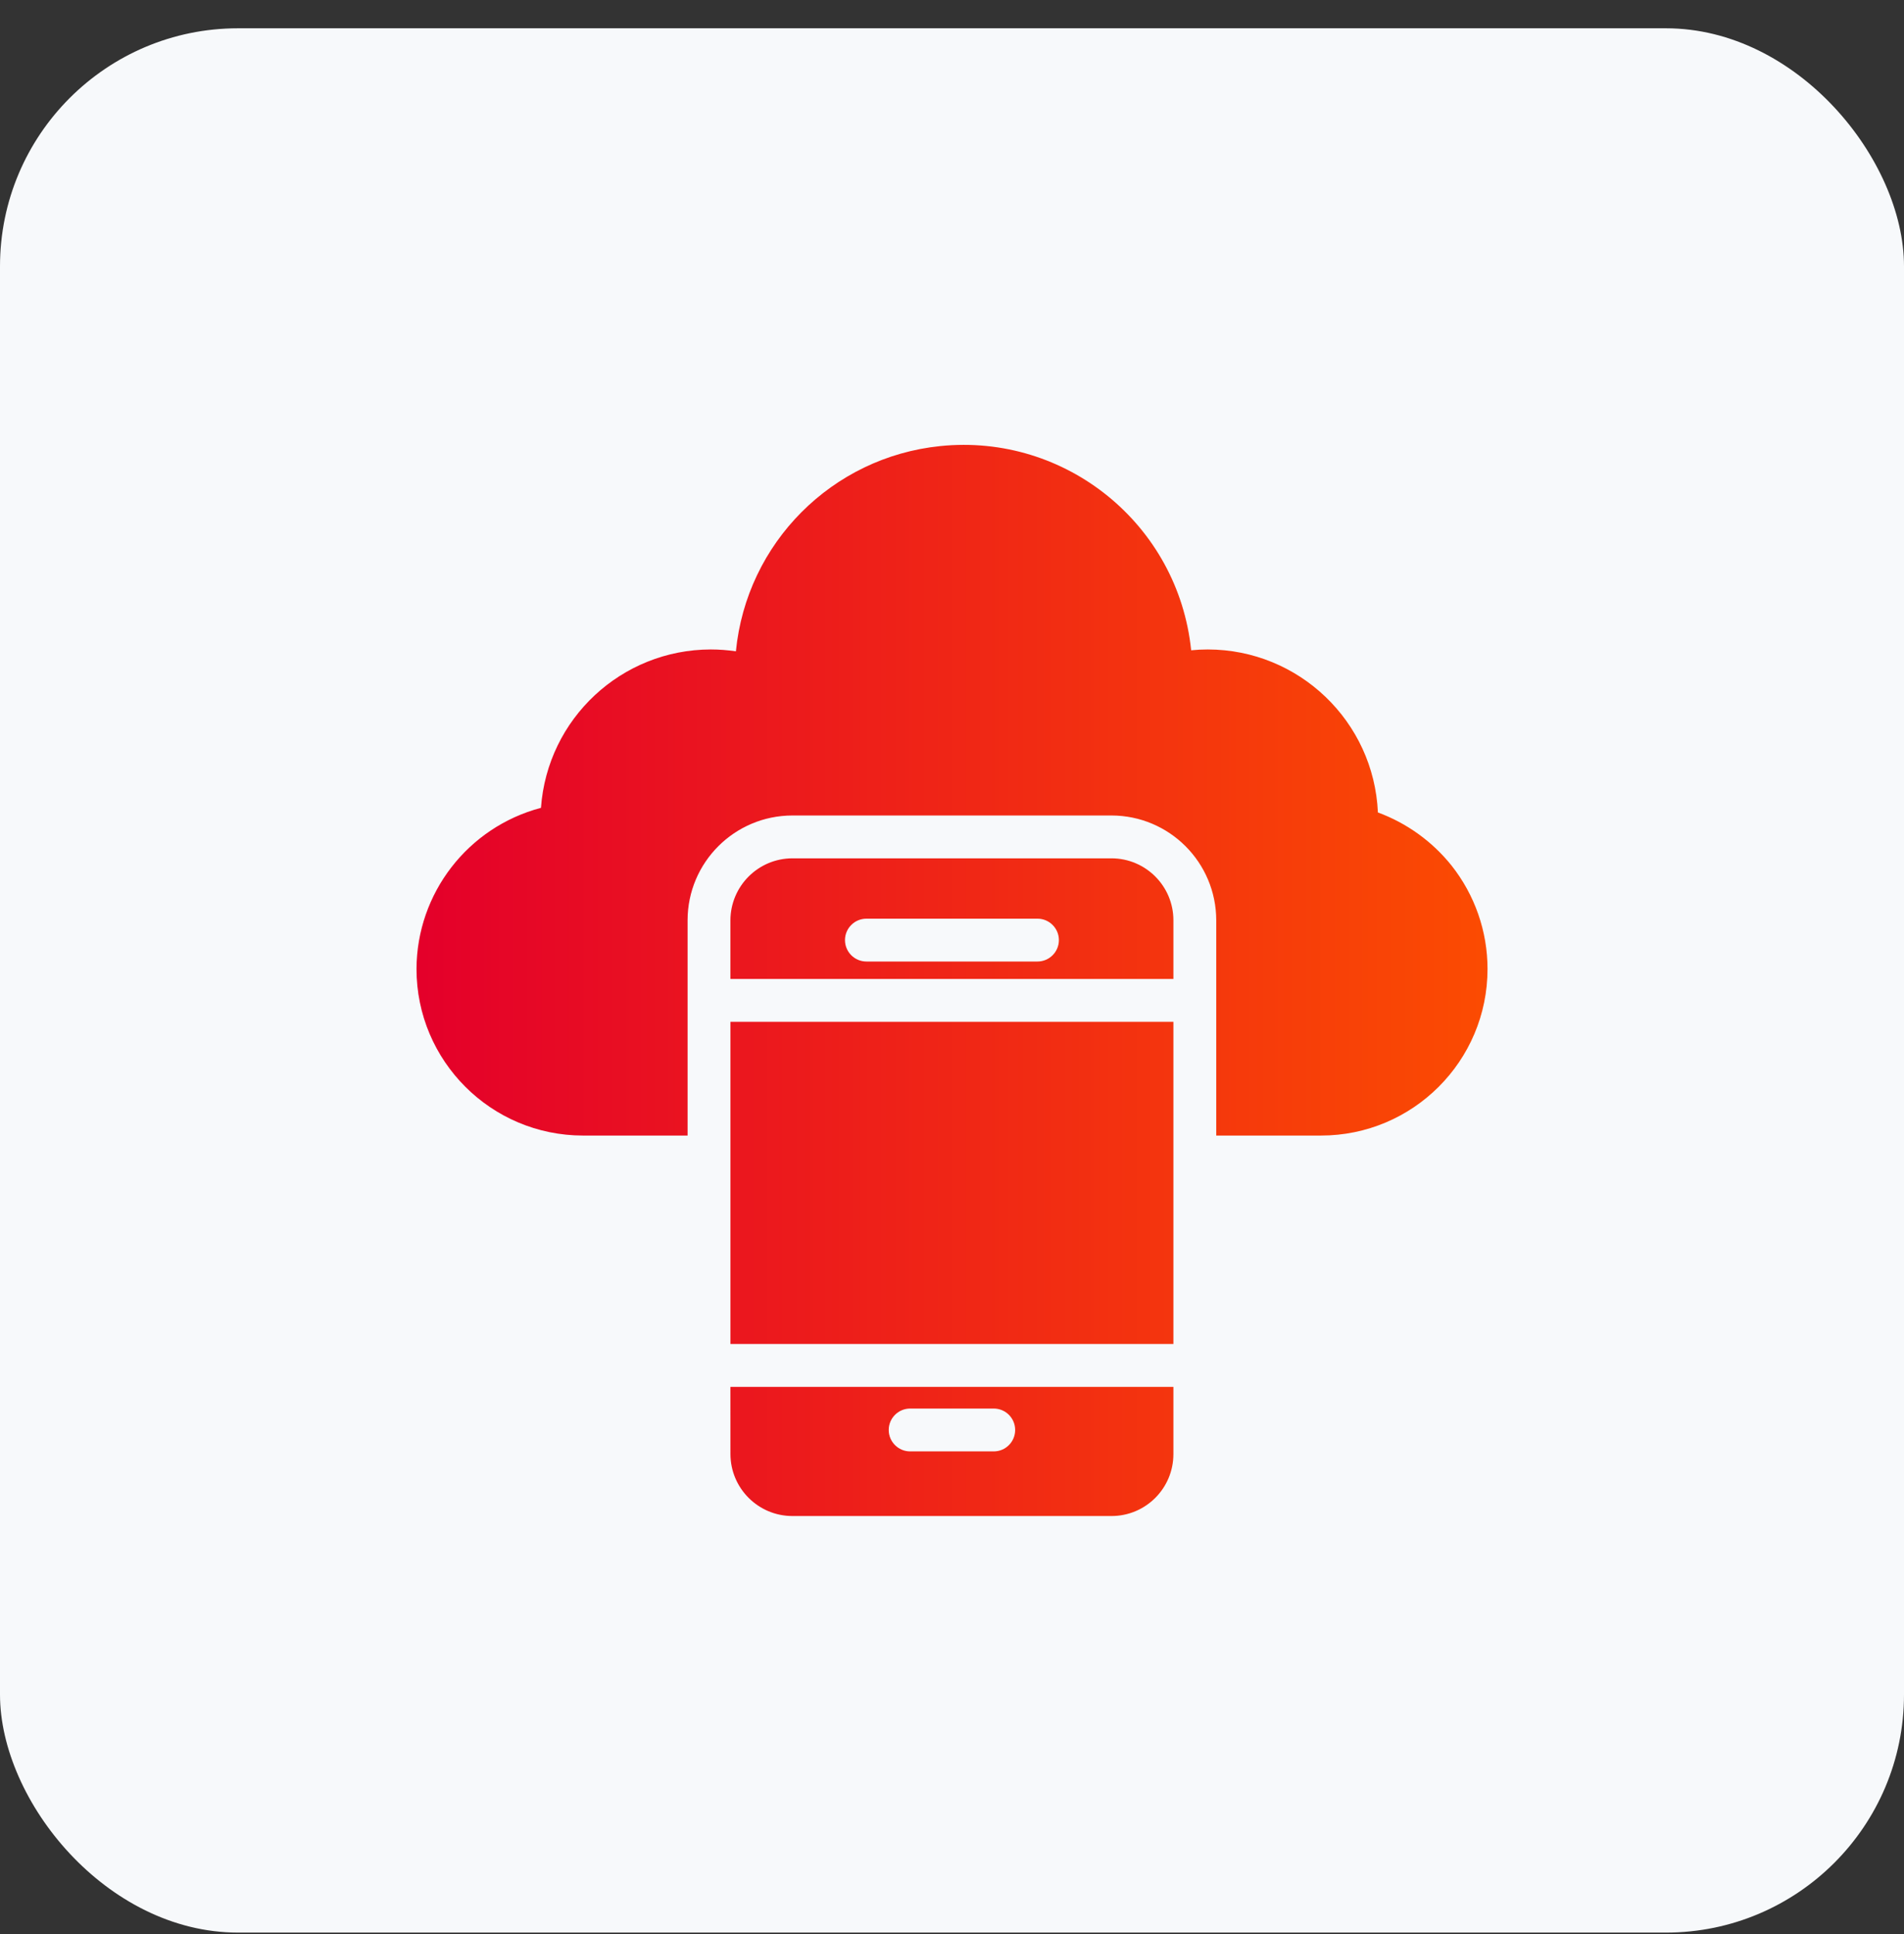
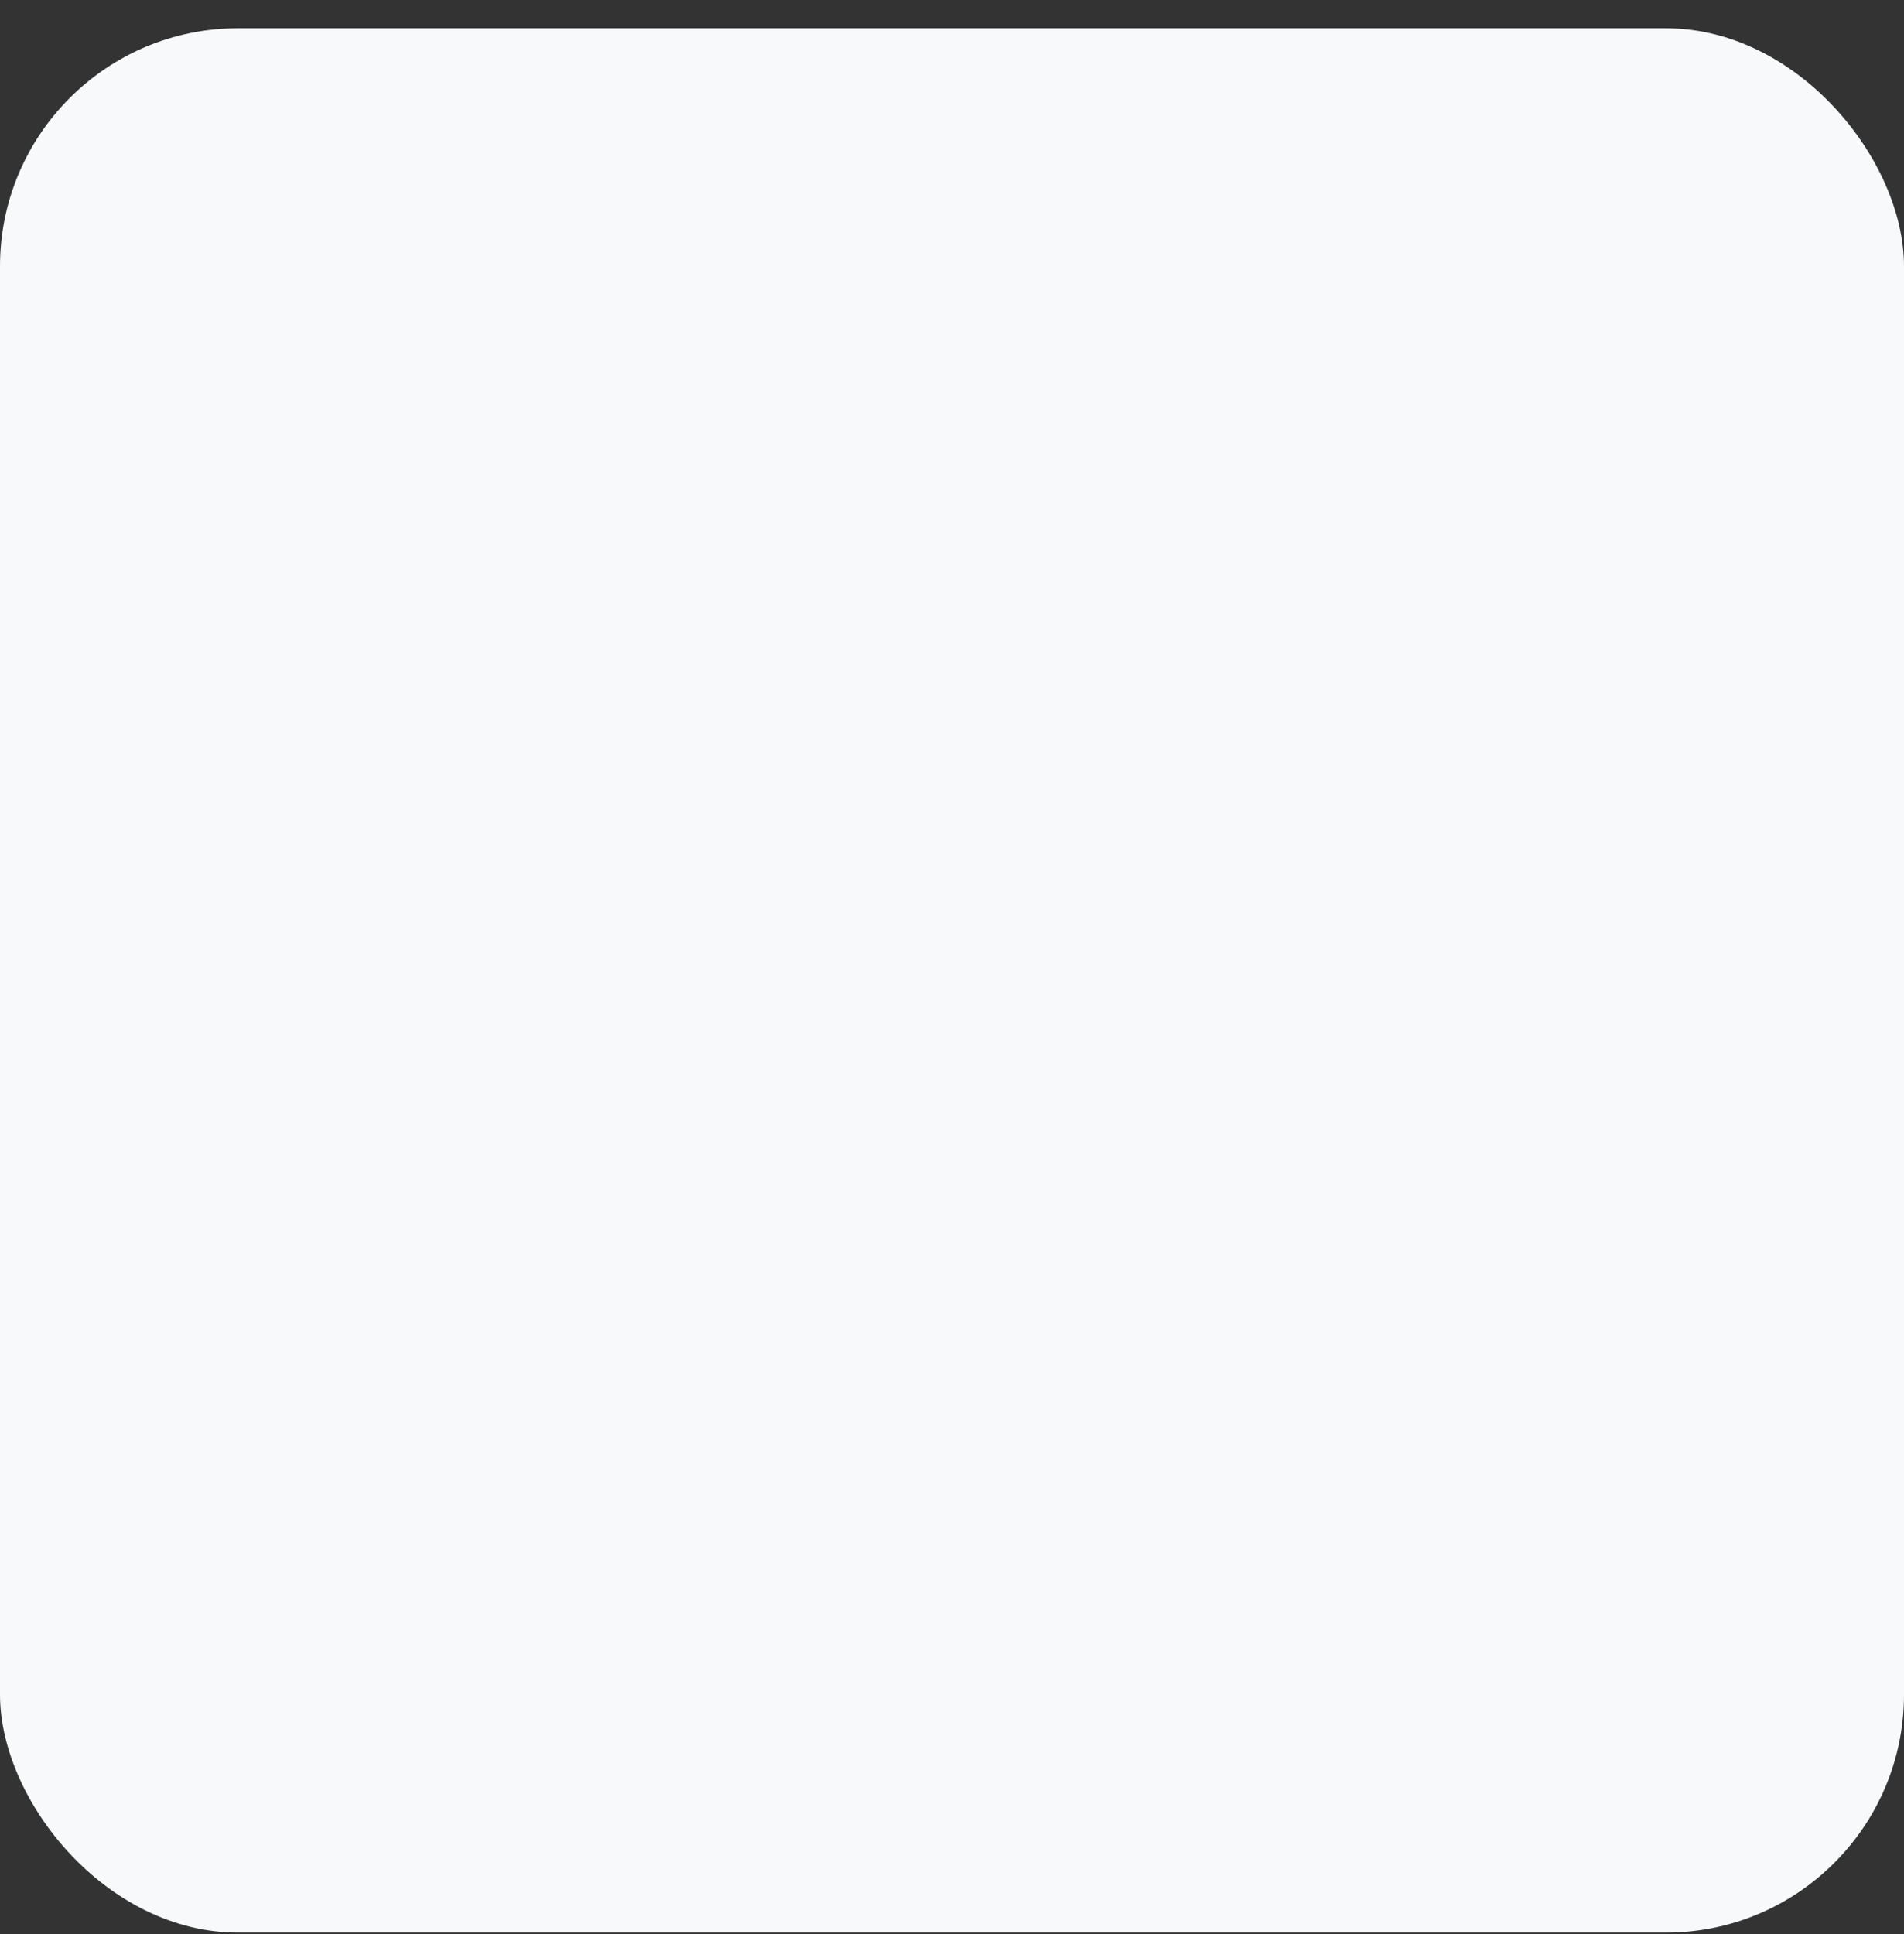
<svg xmlns="http://www.w3.org/2000/svg" width="64px" height="65px" viewBox="0 0 64 65" version="1.1">
  <rect x="0" y="0" width="64" height="65" fill="#333333" stroke="none" />
  <title>Icon</title>
  <defs>
    <linearGradient x1="0%" y1="49.999%" x2="99.999%" y2="49.999%" id="linearGradient-1">
      <stop stop-color="#E4002A" offset="0%" />
      <stop stop-color="#FB4B02" offset="100%" />
    </linearGradient>
  </defs>
  <g id="Home" stroke="none" stroke-width="1" fill="none" fill-rule="evenodd">
    <g id="Service---S1---2" transform="translate(-997, -2418)">
      <g id="Groups-3" transform="translate(592, 2387)">
        <g id="Group-2" transform="translate(373, 0)">
          <g id="Icon" transform="translate(32, 31.951)">
            <rect id="Border" fill="#F7F9FB" x="0" y="0" width="64" height="64" rx="8" />
-             <path d="M39.442,45.659 L39.442,47.92 C39.441,49.069 38.511,50 37.361,50 L37.361,50 L26.633,50 C25.486,49.998 24.555,49.067 24.553,47.92 L24.553,47.92 L24.552,45.659 L39.442,45.659 Z M33.403,46.388 L30.593,46.388 C30.196,46.388 29.873,46.711 29.873,47.108 C29.873,47.505 30.196,47.828 30.593,47.828 L30.593,47.828 L33.403,47.828 C33.802,47.828 34.123,47.505 34.123,47.108 C34.123,46.711 33.802,46.388 33.403,46.388 L33.403,46.388 Z M39.442,33.39 L39.442,44.218 L24.553,44.218 L24.553,33.39 L39.442,33.39 Z M31.603,14.041 C35.828,13.607 39.605,16.679 40.039,20.904 C40.225,20.885 40.411,20.876 40.597,20.876 C43.661,20.88 46.18,23.293 46.316,26.354 C47.288,26.713 48.143,27.329 48.791,28.138 C49.574,29.128 50.001,30.353 50.001,31.615 C50,34.708 47.492,37.215 44.399,37.213 L44.399,37.213 L40.882,37.213 L40.882,29.977 C40.879,28.033 39.305,26.459 37.361,26.456 L37.361,26.456 L26.634,26.456 C24.69,26.459 23.115,28.033 23.112,29.977 L23.112,29.977 L23.112,37.213 L19.599,37.213 C16.505,37.212 14,34.705 14,31.612 C14.01,29.068 15.726,26.85 18.184,26.199 C18.398,23.202 20.889,20.88 23.893,20.876 C24.176,20.876 24.457,20.898 24.736,20.939 C25.093,17.299 27.964,14.414 31.603,14.041 Z M37.361,27.896 C38.51,27.897 39.442,28.829 39.442,29.977 L39.442,29.977 L39.442,31.95 L24.552,31.95 L24.552,29.977 C24.556,28.83 25.485,27.899 26.634,27.896 L26.634,27.896 Z M34.873,29.924 L29.123,29.924 C28.726,29.924 28.403,30.247 28.403,30.644 C28.403,31.041 28.726,31.364 29.123,31.364 L29.123,31.364 L34.873,31.364 C35.27,31.364 35.593,31.041 35.593,30.644 C35.593,30.247 35.27,29.924 34.873,29.924 L34.873,29.924 Z" fill="url(#linearGradient-1)" />
          </g>
        </g>
      </g>
    </g>
  </g>
</svg>